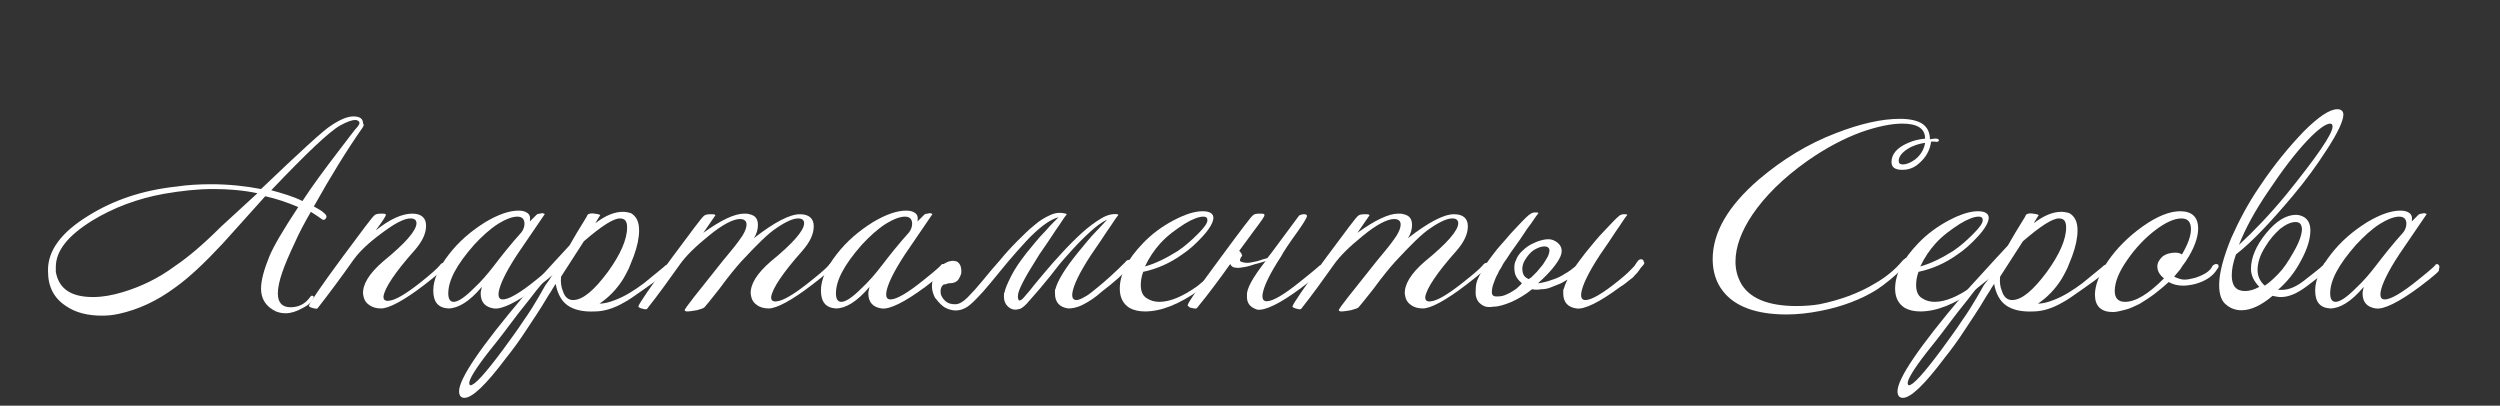
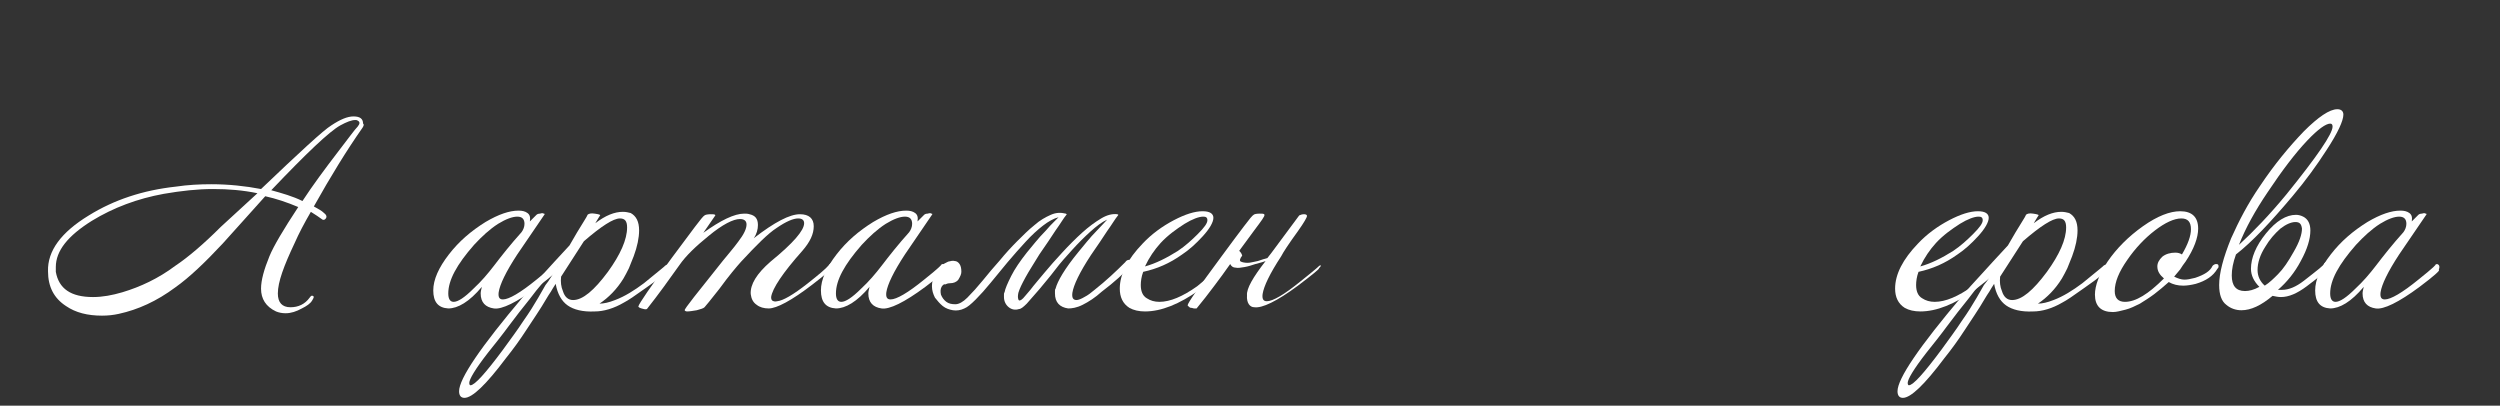
<svg xmlns="http://www.w3.org/2000/svg" version="1.1" id="Слой_1" x="0px" y="0px" viewBox="0 0 416.6 67.6" style="enable-background:new 0 0 416.6 67.6;" xml:space="preserve">
  <rect x="0" y="0" width="416.6" height="67.6" fill="#333333" stroke="none" />
  <style type="text/css"> .st0{fill:#FFFFFF;} </style>
  <g>
    <g>
      <path class="st0" d="M60.4,21.3c-2.6,3.7-5.3,8.1-8.1,13.1c0.7,0.4,1.3,0.7,1.7,1.1c0.4,0.3,0.5,0.6,0.3,0.9s-0.5,0.3-0.7,0.1 c-0.4-0.3-1-0.7-1.8-1.2c-1.1,1.9-2,3.6-2.7,5.2c-1.8,3.8-2.8,6.5-2.8,8.4c0,1.5,0.7,2.3,2.1,2.3c1.3,0,2.4-0.5,3.2-1.6 c0.2-0.3,0.4-0.4,0.5-0.3c0.3,0.1,0.2,0.3-0.1,0.8s-0.9,0.9-1.7,1.3c-0.9,0.5-1.8,0.8-2.7,0.8c-0.6,0-1.1-0.1-1.6-0.3 c-1.7-0.8-2.5-2.1-2.5-3.8c0-1.4,0.5-3.2,1.4-5.4c0.7-1.7,2.3-4.4,4.8-8.2c-1.9-0.8-3.7-1.4-5.5-1.8c-2.3,2.6-4.7,5.2-7.1,7.9 c-2.9,3.1-5.5,5.6-7.9,7.3c-3.1,2.3-6.2,3.7-9.4,4.4c-0.9,0.2-1.8,0.3-2.8,0.3c-2.4,0-4.4-0.5-6-1.6c-2-1.3-3-3.2-3-5.8 c-0.1-3.4,2.2-6.5,6.8-9.3c4.2-2.6,9-4.2,14.5-4.8c2-0.3,4-0.4,5.9-0.4c2.9,0,5.7,0.3,8.3,0.8c6.5-6.2,10.4-9.8,11.7-10.6 c1.5-1,2.7-1.5,3.7-1.5c1.1,0,1.6,0.4,1.6,1.2C60.7,20.7,60.6,21,60.4,21.3z M42.9,32.2c-2.4-0.5-4.8-0.7-7.4-0.7 c-2.6,0-5.3,0.3-8.2,0.8c-4.4,0.8-8.4,2.3-12,4.5c-4,2.5-6,5-6,7.7c0,0.3,0,0.5,0,0.8c0.5,2.8,2.5,4.2,6.2,4.2 c1.6,0,3.2-0.3,4.9-0.8c3-0.9,6-2.3,8.8-4.4c2.1-1.4,4.7-3.6,7.6-6.5L42.9,32.2z M59.6,20.1C59.5,20,59.3,20,59.2,20 c-0.6,0-1.4,0.3-2.5,0.9c-1.8,1-5.6,4.6-11.5,10.8c1.8,0.5,3.6,1,5.2,1.8c1.7-2.6,3.7-5.3,6-8.3c1.7-2.2,2.7-3.6,3.2-4.1 C60,20.6,60,20.3,59.6,20.1z" />
-       <path class="st0" d="M73.9,44.6c0.1,0.2-0.9,1.1-3.1,2.8c-3.5,2.7-6,4-7.3,4c-0.8,0-1.5-0.2-2-0.6c-0.6-0.4-0.9-1-1-1.8 c-0.1-1.6,1-3.4,3.3-5.4c3.8-3.1,5.6-5.2,5.6-6.4c0-0.5-0.3-0.8-1-0.8c-0.8,0-2,0.5-3.6,1.6c-2.6,1.8-4.6,3.5-5.9,5.3 c-1.9,2.7-3.9,5.4-6,8.1c-0.2,0.1-0.6,0-0.9-0.1c-0.4-0.1-0.6-0.3-0.5-0.4c0.1-0.4,1.9-3.1,5.6-8.1c3.3-4.4,5-6.8,5.4-7 c0.1-0.1,0.5-0.2,1-0.2s0.8,0,0.8,0.2s-0.5,1-1.7,2.6c2.4-1.9,4.4-2.8,6.1-2.8c1.5,0,2.3,0.7,2.3,2s-0.6,2.6-1.9,4.1 c-3.3,3.7-5,6.3-5.2,7.7c0,0.2,0,0.4,0.2,0.6c0.2,0.1,0.4,0.2,0.8,0.1c1-0.1,2.7-1.1,5-2.9c1.9-1.5,3-2.5,3.4-3 c0.2-0.3,0.4-0.4,0.7-0.4c0.2,0,0.3,0.1,0.4,0.3C74.2,44.2,74.1,44.4,73.9,44.6z" />
      <path class="st0" d="M92.8,45c0.3,0-0.8,1-3.2,2.8c-3.5,2.6-6,3.8-7.3,3.6c-1.4-0.2-2.2-1-2.2-2.5c0-0.3,0.1-0.7,0.2-1.1 c-2.1,2.5-4,3.6-5.6,3.6c-1.7-0.1-2.5-1.1-2.5-3c0-1.8,0.9-3.8,2.6-6s3.7-3.9,6.1-5.4c2.2-1.3,4-1.9,5.5-1.9 c0.6,0,1.1,0.1,1.5,0.4s0.5,0.7,0.4,1.4c0.6-0.6,1-1,1.1-1.1c0.1-0.1,0.3-0.2,0.6-0.2c0.3-0.1,0.5-0.1,0.6,0 c0.2,0,0.2,0.1,0.1,0.2c-0.9,1.3-2.4,3.5-4.5,6.6c-1.9,2.9-2.9,5-3.1,6.3c-0.1,0.8,0.1,1.2,0.7,1.2c1,0,2.9-1.1,5.6-3.3 c2.4-1.9,3.3-2.8,2.7-2.4c0.1-0.1,0.3-0.2,0.4-0.2C92.9,44.1,93,44.4,92.8,45z M86.9,38.7c0.3-0.4,0.5-0.9,0.5-1.4 c0-0.8-0.4-1.2-1.2-1.2c-0.8,0-1.9,0.4-3.2,1.2c-1.4,0.9-2.7,2.1-4,3.5c-2.9,3.3-4.3,5.9-4.3,8.1c0,0.9,0.3,1.4,0.9,1.4 c0.7,0,1.8-0.7,3.3-2.2c1.3-1.2,2.4-2.5,3.4-3.8C83.6,42.6,85.1,40.7,86.9,38.7z" />
      <path class="st0" d="M111.4,44.9c0.1,0.2-1.2,1.3-3.8,3.1c-1.8,1.3-3,2.1-3.6,2.4c-1.7,1-3.4,1.5-4.9,1.5c-2,0.1-3.5-0.3-4.5-1 s-1.7-1.9-2-3.6c-0.3,0.5-0.6,0.9-0.8,1.3c-0.3,0.4-0.5,0.8-0.7,1.1c-1.1,1.9-2.3,3.6-3.4,5.3s-2.2,3.2-3.4,4.7 c-3.3,4.4-5.6,6.6-6.9,6.6c-0.6,0-0.9-0.4-0.9-1.1c0-2.1,3.6-7.4,10.8-15.9c0.8-1,1.8-2.1,3.1-3.5c1.3-1.4,2.7-3,4.5-4.9 c0.9-1.6,1.7-2.9,2.2-3.7s0.8-1.3,0.8-1.4c0.2-0.2,0.6-0.3,1.2-0.2c0.7,0.1,1,0.2,0.9,0.3c-0.1,0.1-0.3,0.5-0.8,1.3 c1.7-1.3,3.2-1.9,4.6-1.9c0.5,0,0.9,0.1,1.3,0.2c0.9,0.5,1.4,1.4,1.4,2.9c0,1.2-0.3,2.7-0.9,4.3c-0.3,0.7-0.5,1.3-0.8,2 c-0.3,0.6-0.6,1.2-0.9,1.7c-1.1,1.8-2.5,3.2-4,4.2c0.7,0,1.6-0.2,2.6-0.6c1.6-0.6,3.2-1.6,4.8-2.8c2.7-2.2,3.8-3.1,3.4-2.8 c0.2-0.2,0.4-0.3,0.6-0.3c0.3,0,0.4,0.1,0.4,0.4C111.5,44.7,111.5,44.8,111.4,44.9z M92.9,44.4c-1.6,1.7-3.2,3.5-4.6,5.4 c-1.2,1.5-2.4,3-3.5,4.5s-2.3,3-3.5,4.5c-2.1,2.7-3.1,4.4-3.1,5c0,0.3,0.1,0.4,0.2,0.4c0.7,0,2.5-2,5.4-5.9 c1.3-1.8,2.5-3.4,3.4-4.8c1-1.4,1.8-2.7,2.5-3.9c0.3-0.5,0.7-1.2,1.2-2.1C91.5,46.8,92.1,45.7,92.9,44.4z M103.3,36.4 c-1.1,0-3.1,1.3-6,3.8l-3.8,5.9c-0.1,0.9,0,1.7,0.3,2.4c0.3,1,0.9,1.5,1.7,1.5c1.6,0,3.5-1.6,5.8-4.7c2.1-2.9,3.2-5.4,3.2-7.4 C104.5,36.8,104.1,36.4,103.3,36.4z" />
      <path class="st0" d="M138.7,44.5c0,0.3-1.1,1.2-3.3,2.9c-3.5,2.7-6,4-7.3,4c-0.8,0-1.5-0.2-2-0.6c-0.6-0.4-0.9-1-1-1.8 c-0.1-1.6,1-3.4,3.3-5.4c3.8-3.1,5.6-5.2,5.6-6.4c0-0.5-0.3-0.8-1-0.8c-0.8,0-2,0.5-3.6,1.6c-1.4,0.9-3.3,2.8-5.9,5.6 c-0.8,0.9-2,2.3-3.6,4.5c-1.5,1.9-2.3,2.9-2.5,3.1c-0.2,0.2-0.6,0.3-1.3,0.5c-0.6,0.1-1.2,0.2-1.6,0.2c-0.2,0-0.4-0.1-0.4-0.2 c-0.1-0.2,2.1-2.9,6.4-8.3c0.8-1,1.7-2,2.5-3.1c1-1.3,1.4-2.2,1.4-2.9c0-0.6-0.4-0.9-1.1-0.9c-1.1,0-2.9,0.9-5.2,2.8 c-2.1,1.7-3.8,3.3-4.9,4.9c-1.7,2.4-3.5,4.9-5.4,7.3c-0.2,0.1-0.6,0-0.9-0.1c-0.4-0.1-0.6-0.3-0.5-0.4c0.1-0.4,1.9-3.1,5.6-8.1 c3.3-4.4,5-6.8,5.4-7c0.1-0.1,0.5-0.2,1-0.2s0.8,0,0.8,0.2c-0.2,0.3-0.9,1.3-2,2.9c2.9-2.1,5.2-3.2,6.8-3.2c0.3,0,0.6,0,0.9,0.1 c0.9,0.2,1.4,0.7,1.4,1.8c0,0.7-0.2,1.5-0.7,2.2c3.5-2.7,6-4,7.7-4c1.5,0,2.3,0.7,2.3,2s-0.6,2.6-1.9,4.1c-3.3,3.7-5,6.3-5.2,7.7 c0,0.2,0,0.4,0.2,0.6c0.2,0.1,0.4,0.2,0.8,0.1c1-0.1,2.7-1.1,5-2.9c1.9-1.5,3.1-2.5,3.6-3.1c0.2-0.3,0.4-0.4,0.7-0.4 c0.2,0,0.3,0.1,0.4,0.3C139,44,138.9,44.3,138.7,44.5z" />
      <path class="st0" d="M157.4,45c0.3,0-0.8,1-3.2,2.8c-3.5,2.6-6,3.8-7.3,3.6c-1.4-0.2-2.2-1-2.2-2.5c0-0.3,0.1-0.7,0.2-1.1 c-2.1,2.5-4,3.6-5.6,3.6c-1.7-0.1-2.5-1.1-2.5-3c0-1.8,0.9-3.8,2.6-6c1.7-2.2,3.7-3.9,6.1-5.4c2.2-1.3,4-1.9,5.5-1.9 c0.6,0,1.1,0.1,1.5,0.4s0.5,0.7,0.4,1.4c0.6-0.6,1-1,1.1-1.1c0.1-0.1,0.3-0.2,0.6-0.2c0.3-0.1,0.5-0.1,0.6,0 c0.2,0,0.2,0.1,0.1,0.2c-0.9,1.3-2.4,3.5-4.5,6.6c-1.9,2.9-2.9,5-3.1,6.3c-0.1,0.8,0.1,1.2,0.7,1.2c1,0,2.9-1.1,5.6-3.3 c2.4-1.9,3.3-2.8,2.7-2.4c0.1-0.1,0.3-0.2,0.4-0.2C157.5,44.1,157.6,44.4,157.4,45z M151.5,38.7c0.3-0.4,0.5-0.9,0.5-1.4 c0-0.8-0.4-1.2-1.2-1.2s-1.9,0.4-3.2,1.2c-1.4,0.9-2.7,2.1-4,3.5c-2.9,3.3-4.3,5.9-4.3,8.1c0,0.9,0.3,1.4,0.9,1.4 c0.7,0,1.8-0.7,3.3-2.2c1.3-1.2,2.4-2.5,3.4-3.8C148.2,42.6,149.7,40.7,151.5,38.7z" />
      <path class="st0" d="M156.9,47.8c-0.2,0.4-0.2,0.8-0.1,1.3c0.2,0.5,0.5,0.9,0.9,1.2s0.9,0.4,1.5,0.4s1.3-0.4,2-1.1 c0.8-0.8,1.7-1.8,2.6-2.9c0.9-1.1,1.8-2.2,2.8-3.3c0.9-1.1,1.9-2.2,2.9-3.2s1.9-1.9,2.9-2.7c0.9-0.8,1.8-1.3,2.7-1.7 s1.7-0.4,2.5-0.2c0.2,0.1,0.2,0.1,0.1,0.2c-0.5,0.6-1,1.5-1.8,2.6c-0.7,1.1-1.6,2.4-2.7,4c-0.9,1.5-1.7,2.7-2.3,3.8 s-1,1.9-1.2,2.6c-0.1,0.5-0.1,0.8,0,1.1s0.4,0.2,0.8-0.2c0.2-0.2,0.5-0.6,1.2-1.4c0.6-0.8,1.4-1.7,2.3-2.8c0.9-1.1,1.9-2.2,3-3.4 s2.2-2.3,3.3-3.3s2.2-1.8,3.2-2.4c1-0.6,1.9-0.8,2.7-0.7c0.2,0.1,0.2,0.1,0.1,0.2c-0.5,0.6-1,1.5-1.8,2.6c-0.7,1.1-1.6,2.4-2.7,4 c-1.9,2.9-2.9,5-3.1,6.3c-0.1,0.8,0.1,1.2,0.7,1.2c0.3,0,0.8-0.2,1.3-0.5c0.6-0.3,1.1-0.7,1.7-1.2c1.9-1.5,3.6-3.1,5.1-4.6 c0.2-0.3,0.4-0.4,0.7-0.4c0.2,0,0.3,0.1,0.4,0.3c0.1,0.2,0,0.4-0.2,0.6c-1.1,1.4-2.7,2.8-4.8,4.4c-1.1,1-2.2,1.7-3.2,2.2 s-1.8,0.6-2.4,0.6c-1.4-0.2-2.2-1-2.2-2.5c0-0.1,0-0.3,0-0.4c0-0.1,0-0.3,0.1-0.4c0.3-1.2,1.5-3.3,3.8-6.1 c0.4-0.5,0.9-1.1,1.4-1.7s1.1-1.3,1.8-2s1.2-1.3,1.6-1.7c-0.9,0.4-1.8,1.1-2.8,2c-1,0.9-2,1.9-3,3s-2,2.2-2.9,3.4 s-1.8,2.2-2.6,3.2c-0.8,0.9-1.5,1.7-2.1,2.4c-0.6,0.6-1,0.9-1.3,0.9c-0.6,0.2-1.2,0.1-1.7-0.3c-0.5-0.4-0.8-1-0.8-1.7 c0-0.1,0-0.3,0-0.4c0-0.1,0-0.3,0.1-0.4c0.1-0.6,0.5-1.5,1.1-2.7s1.5-2.5,2.6-3.9c0.4-0.5,0.9-1.1,1.4-1.7s1.1-1.3,1.8-2 c0.5-0.6,0.9-1,1.3-1.4c0.4-0.4,0.6-0.6,0.8-0.8c-0.8,0.2-1.7,0.7-2.6,1.4c-0.9,0.7-1.9,1.6-2.9,2.7c-1,1.1-2,2.2-3,3.4 s-1.9,2.3-2.8,3.4c-0.9,1.1-1.7,2-2.5,2.8s-1.4,1.3-1.9,1.5c-0.6,0.3-1.3,0.4-1.9,0.3c-0.6-0.1-1.2-0.3-1.7-0.7s-0.9-0.9-1.3-1.4 c-0.3-0.6-0.5-1.2-0.5-1.9c0-0.5,0.1-1.1,0.3-1.7c0.2-0.6,0.6-1.2,1.3-1.8c0.3-0.2,0.7-0.4,1.1-0.6c0.4-0.1,0.8-0.2,1.1-0.1 c0.3,0,0.6,0.2,0.8,0.5s0.3,0.7,0.3,1.3c0,0.4-0.2,0.8-0.5,1.3c-0.3,0.4-0.8,0.6-1.4,0.6c-0.3,0-0.6,0.1-0.8,0.2 C157.3,47.3,157.1,47.5,156.9,47.8z" />
      <path class="st0" d="M204.3,43.7c0.3,0.2,0.2,0.6-0.2,1c-0.2,0.4-1.6,1.6-4.2,3.6c-3.4,2.4-6.4,3.6-9.1,3.6c-1,0-1.9-0.2-2.6-0.6 c-1.1-0.7-1.6-1.8-1.6-3.2c0-2.4,1.3-4.9,3.8-7.5c1.5-1.6,3.3-2.9,5.2-3.9s3.5-1.5,4.8-1.5c1.2,0,1.8,0.4,1.8,1.1 s-0.6,1.8-1.8,3.1c-1.1,1.2-2.2,2.2-3.4,3c-2.1,1.5-4.2,2.4-6.5,2.9c-0.3,0.8-0.4,1.6-0.4,2.2c0,1,0.3,1.8,1,2.2 c0.6,0.4,1.3,0.6,2.1,0.6c1.8,0,3.9-0.9,6.3-2.6c2.1-1.7,3.4-2.9,4-3.6C203.7,43.7,204,43.5,204.3,43.7z M200.5,36.1 c-0.7,0-1.8,0.4-3.1,1.2c-1.4,0.9-2.8,1.9-4,3.2c-1,1.1-1.9,2.4-2.6,3.9c1.8-0.5,3.6-1.4,5.5-2.6c1.2-0.8,2.3-1.8,3.3-2.8 c1.1-1.1,1.6-1.8,1.6-2.3C201.2,36.2,200.9,36.1,200.5,36.1z" />
-       <path class="st0" d="M207.8,49.2c-0.1-1.1,1-3,3.1-5.7c-0.5,0.2-1,0.3-1.7,0.5c-0.6,0.2-1.2,0.4-1.8,0.5s-1.1,0.2-1.5,0.1 c-0.4,0-0.7-0.2-0.9-0.6c-0.9,1.3-1.8,2.5-2.7,3.7s-1.9,2.5-2.9,3.7c-0.1,0-0.3,0-0.4,0c-0.2,0-0.3-0.1-0.5-0.1s-0.3-0.1-0.4-0.2 c-0.1-0.1-0.2-0.2-0.2-0.2c0-0.4,1.9-3.1,5.6-8.1c1.6-2.2,2.9-3.9,3.8-5.1c0.9-1.2,1.4-1.8,1.6-1.9c0.1-0.1,0.4-0.2,1-0.2 c0.5,0,0.8,0,0.8,0.2c0.1,0.2-0.5,1-1.7,2.6l-2.5,3.4c0.2,0.2,0.4,0.4,0.5,0.8c-0.4,0.5-0.5,0.9-0.2,1c0.2,0.1,0.6,0.2,1.1,0.2 s1.1-0.2,1.7-0.3c0.6-0.2,1.2-0.4,1.6-0.5c0.2-0.3,0.5-0.6,0.7-0.9c1.4-1.9,2.9-3.9,4.6-6.2c0.2-0.1,0.5-0.2,0.8-0.2 s0.5,0.1,0.5,0.3s-0.5,1.1-1.5,2.5c-1.6,2.2-2.5,3.6-2.8,4.2c-1.9,2.9-2.9,5-3.1,6.3c-0.1,0.8,0.1,1.2,0.7,1.2 c1,0,2.9-1.1,5.6-3.3c2.4-1.9,3.4-2.8,3-2.5c0.1-0.1,0.3-0.2,0.4-0.2c0.3,0,0.5,0.1,0.5,0.4c0,0.2-0.1,0.3-0.3,0.5 c0.1,0.1-1,1-3.5,2.9c-3.5,2.6-6,3.8-7.3,3.6C208.3,51.2,207.7,50.5,207.8,49.2z" />
-       <path class="st0" d="M247.7,44.5c0,0.3-1.1,1.2-3.3,2.9c-3.5,2.7-6,4-7.3,4c-0.8,0-1.5-0.2-2-0.6c-0.6-0.4-0.9-1-1-1.8 c-0.1-1.6,1-3.4,3.3-5.4c3.8-3.1,5.6-5.2,5.6-6.4c0-0.5-0.3-0.8-1-0.8c-0.8,0-2,0.5-3.6,1.6c-1.4,0.9-3.3,2.8-5.9,5.6 c-0.8,0.9-2,2.3-3.6,4.5c-1.5,1.9-2.3,2.9-2.5,3.1c-0.2,0.2-0.6,0.3-1.3,0.5c-0.6,0.1-1.2,0.2-1.6,0.2c-0.2,0-0.4-0.1-0.4-0.2 c-0.1-0.2,2.1-2.9,6.4-8.3c0.8-1,1.7-2,2.5-3.1c1-1.3,1.4-2.2,1.4-2.9c0-0.6-0.4-0.9-1.1-0.9c-1.1,0-2.9,0.9-5.2,2.8 c-2.1,1.7-3.8,3.3-4.9,4.9c-1.7,2.4-3.5,4.9-5.4,7.3c-0.2,0.1-0.6,0-0.9-0.1c-0.4-0.1-0.6-0.3-0.5-0.4c0.1-0.4,1.9-3.1,5.6-8.1 c3.3-4.4,5-6.8,5.4-7c0.1-0.1,0.5-0.2,1-0.2s0.8,0,0.8,0.2c-0.2,0.3-0.9,1.3-2,2.9c2.9-2.1,5.2-3.2,6.8-3.2c0.3,0,0.6,0,0.9,0.1 c0.9,0.2,1.4,0.7,1.4,1.8c0,0.7-0.2,1.5-0.7,2.2c3.5-2.7,6-4,7.7-4c1.5,0,2.3,0.7,2.3,2s-0.6,2.6-1.9,4.1c-3.3,3.7-5,6.3-5.2,7.7 c0,0.2,0,0.4,0.2,0.6c0.2,0.1,0.4,0.2,0.8,0.1c1-0.1,2.7-1.1,5-2.9c1.9-1.5,3.1-2.5,3.6-3.1c0.2-0.3,0.4-0.4,0.7-0.4 c0.2,0,0.3,0.1,0.4,0.3C248,44,247.9,44.3,247.7,44.5z" />
-       <path class="st0" d="M273.8,44.2c-0.3,0.3-0.5,0.6-0.7,0.9s-0.4,0.5-0.7,0.8c-0.2,0.3-0.5,0.5-0.9,0.8s-0.8,0.7-1.5,1.1 c-3.5,2.6-6,3.8-7.3,3.6c-1.4-0.2-2.2-1-2.2-2.5c0-0.1,0-0.3,0-0.4c0-0.1,0-0.3,0.1-0.4c0.1-0.4,0.3-0.9,0.6-1.5 c-0.4,0.2-0.8,0.5-1.3,0.7s-1,0.4-1.5,0.6c-0.5,0.2-1,0.3-1.6,0.3c-0.5,0.1-1,0.1-1.5,0c-1.1,0.9-2.3,1.6-3.4,2.1 c-1.2,0.5-2.2,0.8-3,0.8c-0.6,0.1-1.2,0.1-1.6-0.1c-0.4-0.2-0.7-0.4-1-0.8c-0.2-0.3-0.4-0.8-0.4-1.3s0-1,0.1-1.6s0.5-1.3,1-2.3 c0.5-0.9,1.4-2.1,2.5-3.5c0.4-0.5,0.9-1,1.4-1.6c0.5-0.6,1.1-1.3,1.8-2c1.2-1.3,2-2.1,2.4-2.3c0.1-0.1,0.3-0.1,0.5-0.2 c0.3,0,0.5,0,0.6,0c0.2,0.1,0.2,0.1,0.1,0.2c-0.5,0.6-1,1.5-1.8,2.5c-0.7,1.1-1.6,2.4-2.7,3.9c-0.4,0.6-0.7,1.1-1,1.5 s-0.5,0.8-0.7,1.2c-0.1,0.1-0.3,0.4-0.5,0.9c-0.3,0.5-0.5,1-0.7,1.6c-0.2,0.5-0.3,1-0.3,1.5s0.3,0.7,0.7,0.7c0.3,0,0.7,0,1.1-0.1 s0.8-0.3,1.2-0.5s0.8-0.5,1.1-0.7c0.3-0.3,0.7-0.6,0.9-0.9c-0.7-0.6-1.1-1.2-1.2-1.9c-0.1-0.7-0.1-1.3,0.2-1.9 c0.2-0.6,0.6-1.2,1.2-1.7c0.5-0.5,1.1-0.9,1.8-1.2c0.6-0.3,1.3-0.5,1.9-0.6c0.7-0.1,1.2,0,1.7,0.3c1,0.6,1.3,1.5,0.8,2.6 s-1.7,2.6-3.6,4.3l-0.1,0.1c0.3,0,0.6-0.1,1.1-0.2c0.5-0.1,1-0.3,1.6-0.5s1.2-0.5,1.8-0.9c0.6-0.3,1.2-0.8,1.7-1.2 c0.5-0.7,1.1-1.5,1.8-2.4c0.4-0.5,0.9-1.1,1.4-1.7s1.1-1.3,1.8-2c1.2-1.3,2-2.1,2.4-2.4c0.1-0.1,0.3-0.1,0.5-0.2 c0.3,0,0.5,0,0.6,0c0.2,0.1,0.2,0.1,0.1,0.2c-0.5,0.6-1,1.5-1.8,2.6c-0.7,1.1-1.6,2.4-2.7,4c-1.9,2.9-2.9,5-3.1,6.3 c-0.1,0.8,0.1,1.2,0.7,1.2c1,0,2.9-1.1,5.6-3.3c0.6-0.5,1.1-0.9,1.4-1.2s0.6-0.6,0.8-0.8c0.2-0.2,0.4-0.4,0.5-0.6 c0.1-0.2,0.3-0.4,0.5-0.7c0.1-0.1,0.3-0.2,0.4-0.2c0.3,0,0.5,0.1,0.5,0.4C274.1,43.8,274,44,273.8,44.2z M254.7,46.5 c0.1,0,0.2-0.1,0.5-0.3c0.3-0.3,0.6-0.6,0.9-0.9c0.3-0.4,0.7-0.8,1-1.2c0.3-0.5,0.6-0.9,0.8-1.3c0.2-0.4,0.3-0.8,0.3-1.1 s-0.2-0.5-0.5-0.6c-0.4-0.1-1,0-1.6,0.3c-0.7,0.3-1.2,0.8-1.7,1.5s-0.8,1.4-0.7,2.2S254.1,46.2,254.7,46.5z M254.9,48.1 c-0.1,0-0.1,0-0.1,0C254.7,48.1,254.8,48.1,254.9,48.1z" />
-       <path class="st0" d="M323.1,23.4c0,0.2-0.3,0.3-0.7,0.2c-0.2,0-0.4,0-0.6,0c-0.2,1.5-0.9,2.7-2.1,3.7c-0.8,0.7-1.7,1-2.7,1 c-1.2,0-1.8-0.4-1.8-1.3c0-1.3,0.9-2.4,2.8-3.2c0.9-0.4,1.8-0.6,2.8-0.7c0-1.7-1.3-2.5-3.8-2.5c-1.9,0-4.2,0.5-6.8,1.4 c-3,1.1-6,2.7-9,4.8c-4.1,2.9-7.1,5.9-9.2,9c-1.8,2.7-2.8,5.3-2.8,7.8c0,1.3,0.3,2.4,0.8,3.4c1.4,2.7,4.6,4,9.4,4 c1.3,0,2.6-0.1,3.8-0.3c3.4-0.7,6.5-1.8,9.3-3.5c1.9-1.1,3.3-2.3,4.4-3.6c0.4-0.5,0.8-0.7,1.1-0.7c0.1,0,0.2,0,0.2,0.1 c0.2,0.3,0,0.7-0.7,1.3c-1.7,1.7-3.3,3-4.8,4c-2.6,1.6-5.7,2.8-9.3,3.5c-2,0.4-3.9,0.6-5.7,0.6c-5,0-8.6-1.3-10.6-3.9 c-1.1-1.4-1.7-3.2-1.7-5.3c0-4.5,2.6-8.9,7.7-13.3c3.9-3.3,8.1-5.9,12.8-7.7c4.1-1.6,7.7-2.4,10.7-2.4c1.7,0,2.9,0.3,3.7,0.8 c0.9,0.6,1.3,1.5,1.3,2.6C322.7,23,323.1,23.1,323.1,23.4z M320.8,23.8c-1.4,0.2-2.5,0.7-3.2,1.2c-0.8,0.6-1.2,1.2-1.2,1.8 c0,0.4,0.2,0.6,0.7,0.6c0.6,0,1.3-0.3,2-0.8C320,25.9,320.6,25,320.8,23.8z" />
+       <path class="st0" d="M207.8,49.2c-0.1-1.1,1-3,3.1-5.7c-0.5,0.2-1,0.3-1.7,0.5c-0.6,0.2-1.2,0.4-1.8,0.5s-1.1,0.2-1.5,0.1 c-0.4,0-0.7-0.2-0.9-0.6c-0.9,1.3-1.8,2.5-2.7,3.7s-1.9,2.5-2.9,3.7c-0.1,0-0.3,0-0.4,0c-0.2,0-0.3-0.1-0.5-0.1s-0.3-0.1-0.4-0.2 c-0.1-0.1-0.2-0.2-0.2-0.2c0-0.4,1.9-3.1,5.6-8.1c1.6-2.2,2.9-3.9,3.8-5.1c0.9-1.2,1.4-1.8,1.6-1.9c0.1-0.1,0.4-0.2,1-0.2 c0.5,0,0.8,0,0.8,0.2c0.1,0.2-0.5,1-1.7,2.6l-2.5,3.4c0.2,0.2,0.4,0.4,0.5,0.8c-0.4,0.5-0.5,0.9-0.2,1c0.2,0.1,0.6,0.2,1.1,0.2 s1.1-0.2,1.7-0.3c0.6-0.2,1.2-0.4,1.6-0.5c0.2-0.3,0.5-0.6,0.7-0.9c1.4-1.9,2.9-3.9,4.6-6.2c0.2-0.1,0.5-0.2,0.8-0.2 s0.5,0.1,0.5,0.3s-0.5,1.1-1.5,2.5c-1.6,2.2-2.5,3.6-2.8,4.2c-1.9,2.9-2.9,5-3.1,6.3c-0.1,0.8,0.1,1.2,0.7,1.2 c1,0,2.9-1.1,5.6-3.3c2.4-1.9,3.4-2.8,3-2.5c0.1-0.1,0.3-0.2,0.4-0.2c0,0.2-0.1,0.3-0.3,0.5 c0.1,0.1-1,1-3.5,2.9c-3.5,2.6-6,3.8-7.3,3.6C208.3,51.2,207.7,50.5,207.8,49.2z" />
      <path class="st0" d="M333.5,43.7c0.3,0.2,0.2,0.6-0.2,1c-0.2,0.4-1.6,1.6-4.2,3.6c-3.4,2.4-6.4,3.6-9.1,3.6c-1,0-1.9-0.2-2.6-0.6 c-1.1-0.7-1.6-1.8-1.6-3.2c0-2.4,1.3-4.9,3.8-7.5c1.5-1.6,3.3-2.9,5.2-3.9c1.9-1,3.5-1.5,4.8-1.5c1.2,0,1.8,0.4,1.8,1.1 s-0.6,1.8-1.8,3.1c-1.1,1.2-2.2,2.2-3.4,3c-2.1,1.5-4.2,2.4-6.5,2.9c-0.3,0.8-0.4,1.6-0.4,2.2c0,1,0.3,1.8,1,2.2 c0.6,0.4,1.3,0.6,2.1,0.6c1.8,0,3.9-0.9,6.3-2.6c2.1-1.7,3.4-2.9,4-3.6C332.9,43.7,333.2,43.5,333.5,43.7z M329.7,36.1 c-0.7,0-1.8,0.4-3.1,1.2c-1.4,0.9-2.8,1.9-4,3.2c-1,1.1-1.9,2.4-2.6,3.9c1.8-0.5,3.6-1.4,5.5-2.6c1.2-0.8,2.3-1.8,3.3-2.8 c1.1-1.1,1.6-1.8,1.6-2.3C330.4,36.2,330.1,36.1,329.7,36.1z" />
      <path class="st0" d="M351.1,44.9c0.1,0.2-1.2,1.3-3.8,3.1c-1.8,1.3-3,2.1-3.6,2.4c-1.7,1-3.4,1.5-4.9,1.5c-2,0.1-3.5-0.3-4.5-1 s-1.7-1.9-2-3.6c-0.3,0.5-0.6,0.9-0.8,1.3c-0.3,0.4-0.5,0.8-0.7,1.1c-1.1,1.9-2.3,3.6-3.4,5.3s-2.2,3.2-3.4,4.7 c-3.3,4.4-5.6,6.6-6.9,6.6c-0.6,0-0.9-0.4-0.9-1.1c0-2.1,3.6-7.4,10.8-15.9c0.8-1,1.8-2.1,3.1-3.5c1.3-1.4,2.7-3,4.5-4.9 c0.9-1.6,1.7-2.9,2.2-3.7s0.8-1.3,0.8-1.4c0.2-0.2,0.6-0.3,1.2-0.2c0.7,0.1,1,0.2,0.9,0.3c-0.1,0.1-0.3,0.5-0.8,1.3 c1.7-1.3,3.2-1.9,4.6-1.9c0.5,0,0.9,0.1,1.3,0.2c0.9,0.5,1.4,1.4,1.4,2.9c0,1.2-0.3,2.7-0.9,4.3c-0.3,0.7-0.5,1.3-0.8,2 c-0.3,0.6-0.6,1.2-0.9,1.7c-1.1,1.8-2.5,3.2-4,4.2c0.7,0,1.6-0.2,2.6-0.6c1.6-0.6,3.2-1.6,4.8-2.8c2.7-2.2,3.8-3.1,3.4-2.8 c0.2-0.2,0.4-0.3,0.6-0.3c0.3,0,0.4,0.1,0.4,0.4C351.3,44.7,351.2,44.8,351.1,44.9z M332.6,44.4c-1.6,1.7-3.2,3.5-4.6,5.4 c-1.2,1.5-2.4,3-3.5,4.5s-2.3,3-3.5,4.5c-2.1,2.7-3.1,4.4-3.1,5c0,0.3,0.1,0.4,0.2,0.4c0.7,0,2.5-2,5.4-5.9 c1.3-1.8,2.5-3.4,3.4-4.8c1-1.4,1.8-2.7,2.5-3.9c0.3-0.5,0.7-1.2,1.2-2.1C331.2,46.8,331.9,45.7,332.6,44.4z M343.1,36.4 c-1.1,0-3.1,1.3-6,3.8l-3.8,5.9c-0.1,0.9,0,1.7,0.3,2.4c0.3,1,0.9,1.5,1.7,1.5c1.6,0,3.5-1.6,5.8-4.7c2.1-2.9,3.2-5.4,3.2-7.4 C344.3,36.8,343.9,36.4,343.1,36.4z" />
      <path class="st0" d="M369.5,44.8c-0.7,1.2-1.9,2-3.6,2.5c-0.8,0.2-1.5,0.3-2.1,0.3c-0.9,0-1.7-0.2-2.4-0.6c-0.8,0.7-1.6,1.4-2.4,2 s-1.6,1.1-2.4,1.6c-0.8,0.4-1.6,0.8-2.4,1s-1.5,0.4-2.1,0.4c-2,0-3-1-3-2.9c0-1.5,0.7-3.4,2.1-5.5c1.5-2.2,3.5-4.2,5.9-5.9 s4.5-2.5,6.2-2.5c2,0,3,1,3,2.9c0,1.5-0.7,3.4-2.1,5.5c-0.3,0.4-0.6,0.8-0.9,1.3c-0.3,0.4-0.7,0.8-1,1.2c0.6,0.3,1.2,0.5,1.7,0.5 s1-0.1,1.8-0.3c1.5-0.5,2.5-1.1,2.9-2c0.2-0.2,0.4-0.3,0.6-0.3c0.3,0,0.4,0.1,0.4,0.4C369.7,44.6,369.6,44.7,369.5,44.8z M363.6,42.4c1-1.7,1.5-3.1,1.5-4.2c0-1.2-0.5-1.8-1.6-1.8c-1.2,0-2.7,0.7-4.4,2c-1.7,1.3-3.3,3-4.6,4.9c-1.4,2-2.1,3.7-2.1,5.2 c0,1.2,0.6,1.8,1.7,1.8c1.8,0,3.9-1.3,6.5-3.9c-0.7-0.6-1.1-1.2-1.1-2c0-0.6,0.3-1.1,0.8-1.6c0.6-0.5,1.4-0.7,2.2-0.7 C362.9,42.1,363.3,42.2,363.6,42.4z" />
      <path class="st0" d="M388.1,44.6c-0.2,0.3-0.6,0.8-1.2,1.2s-1.4,1.1-2.5,1.9c-1.6,1.2-3,1.8-4.3,1.8c-0.5,0-0.9-0.1-1.4-0.2 c-1.9,1.6-3.6,2.4-5.2,2.4c-0.9,0-1.8-0.3-2.5-0.9c-0.8-0.6-1.2-1.7-1.2-3.3c0-2,0.7-4.6,2-7.8c1.3-2.9,2.8-5.8,4.8-8.7 c2.4-3.6,4.9-6.6,7.3-9.1c2.4-2.4,4.3-3.7,5.6-3.7c0.6,0,1,0.3,1,0.9c0,1-0.9,3-2.8,5.9c-1.6,2.5-3.5,5.1-5.6,7.6 c-3.7,4.4-6.8,7.7-9.5,9.8c-0.5,1.4-0.7,2.5-0.7,3.5c0,1.7,0.7,2.6,2.2,2.6c0.7,0,1.5-0.2,2.4-0.7c-0.9-0.9-1.4-1.9-1.4-3 c0-1.8,0.8-3.8,2.5-5.9c1.7-2.1,3.4-3.1,5-3.1c0.4,0,0.8,0.1,1.2,0.3c0.8,0.4,1.2,1.2,1.2,2.3c0,1.4-0.5,3.1-1.6,5.1 c-1,1.9-2.3,3.5-3.8,4.8c0.2,0,0.4,0,0.7,0c1.1,0,2.3-0.5,3.6-1.5c2.3-1.8,3.5-2.7,3.4-2.9c0.2-0.2,0.3-0.3,0.5-0.3 s0.3,0.1,0.4,0.3C388.2,44.4,388.2,44.5,388.1,44.6z M388.3,20.6c-0.7,0-2,0.9-3.8,2.8c-2,2.1-4.2,5-6.6,8.6 c-2.1,3.1-3.7,6-4.8,8.8c2.4-2.2,5.1-5,7.9-8.4c5.1-6.3,7.7-10.1,7.7-11.3C388.7,20.8,388.6,20.6,388.3,20.6z M382.5,37 c-0.7,0-1.6,0.4-2.5,1.1c-0.9,0.8-1.8,1.8-2.5,3c-0.9,1.4-1.3,2.7-1.3,3.9c0,1,0.4,1.9,1.2,2.6c0.8-0.5,1.5-1.2,2.2-1.9 c0.9-0.9,1.7-2.1,2.6-3.7c1-1.7,1.4-3,1.4-3.9C383.5,37.3,383.2,37,382.5,37z" />
      <path class="st0" d="M406.4,45c0.3,0-0.8,1-3.2,2.8c-3.5,2.6-6,3.8-7.3,3.6c-1.4-0.2-2.2-1-2.2-2.5c0-0.3,0.1-0.7,0.2-1.1 c-2.1,2.5-4,3.6-5.6,3.6c-1.7-0.1-2.5-1.1-2.5-3c0-1.8,0.9-3.8,2.6-6s3.7-3.9,6.1-5.4c2.2-1.3,4-1.9,5.5-1.9 c0.6,0,1.1,0.1,1.5,0.4s0.5,0.7,0.4,1.4c0.6-0.6,1-1,1.1-1.1c0.1-0.1,0.3-0.2,0.6-0.2c0.3-0.1,0.5-0.1,0.6,0 c0.2,0,0.2,0.1,0.1,0.2c-0.9,1.3-2.4,3.5-4.5,6.6c-1.9,2.9-2.9,5-3.1,6.3c-0.1,0.8,0.1,1.2,0.7,1.2c1,0,2.9-1.1,5.6-3.3 c2.4-1.9,3.3-2.8,2.7-2.4c0.1-0.1,0.3-0.2,0.4-0.2C406.5,44.1,406.6,44.4,406.4,45z M400.5,38.7c0.3-0.4,0.5-0.9,0.5-1.4 c0-0.8-0.4-1.2-1.2-1.2c-0.8,0-1.9,0.4-3.2,1.2c-1.4,0.9-2.7,2.1-4,3.5c-2.9,3.3-4.3,5.9-4.3,8.1c0,0.9,0.3,1.4,0.9,1.4 c0.7,0,1.8-0.7,3.3-2.2c1.3-1.2,2.4-2.5,3.4-3.8C397.2,42.6,398.7,40.7,400.5,38.7z" />
    </g>
  </g>
</svg>